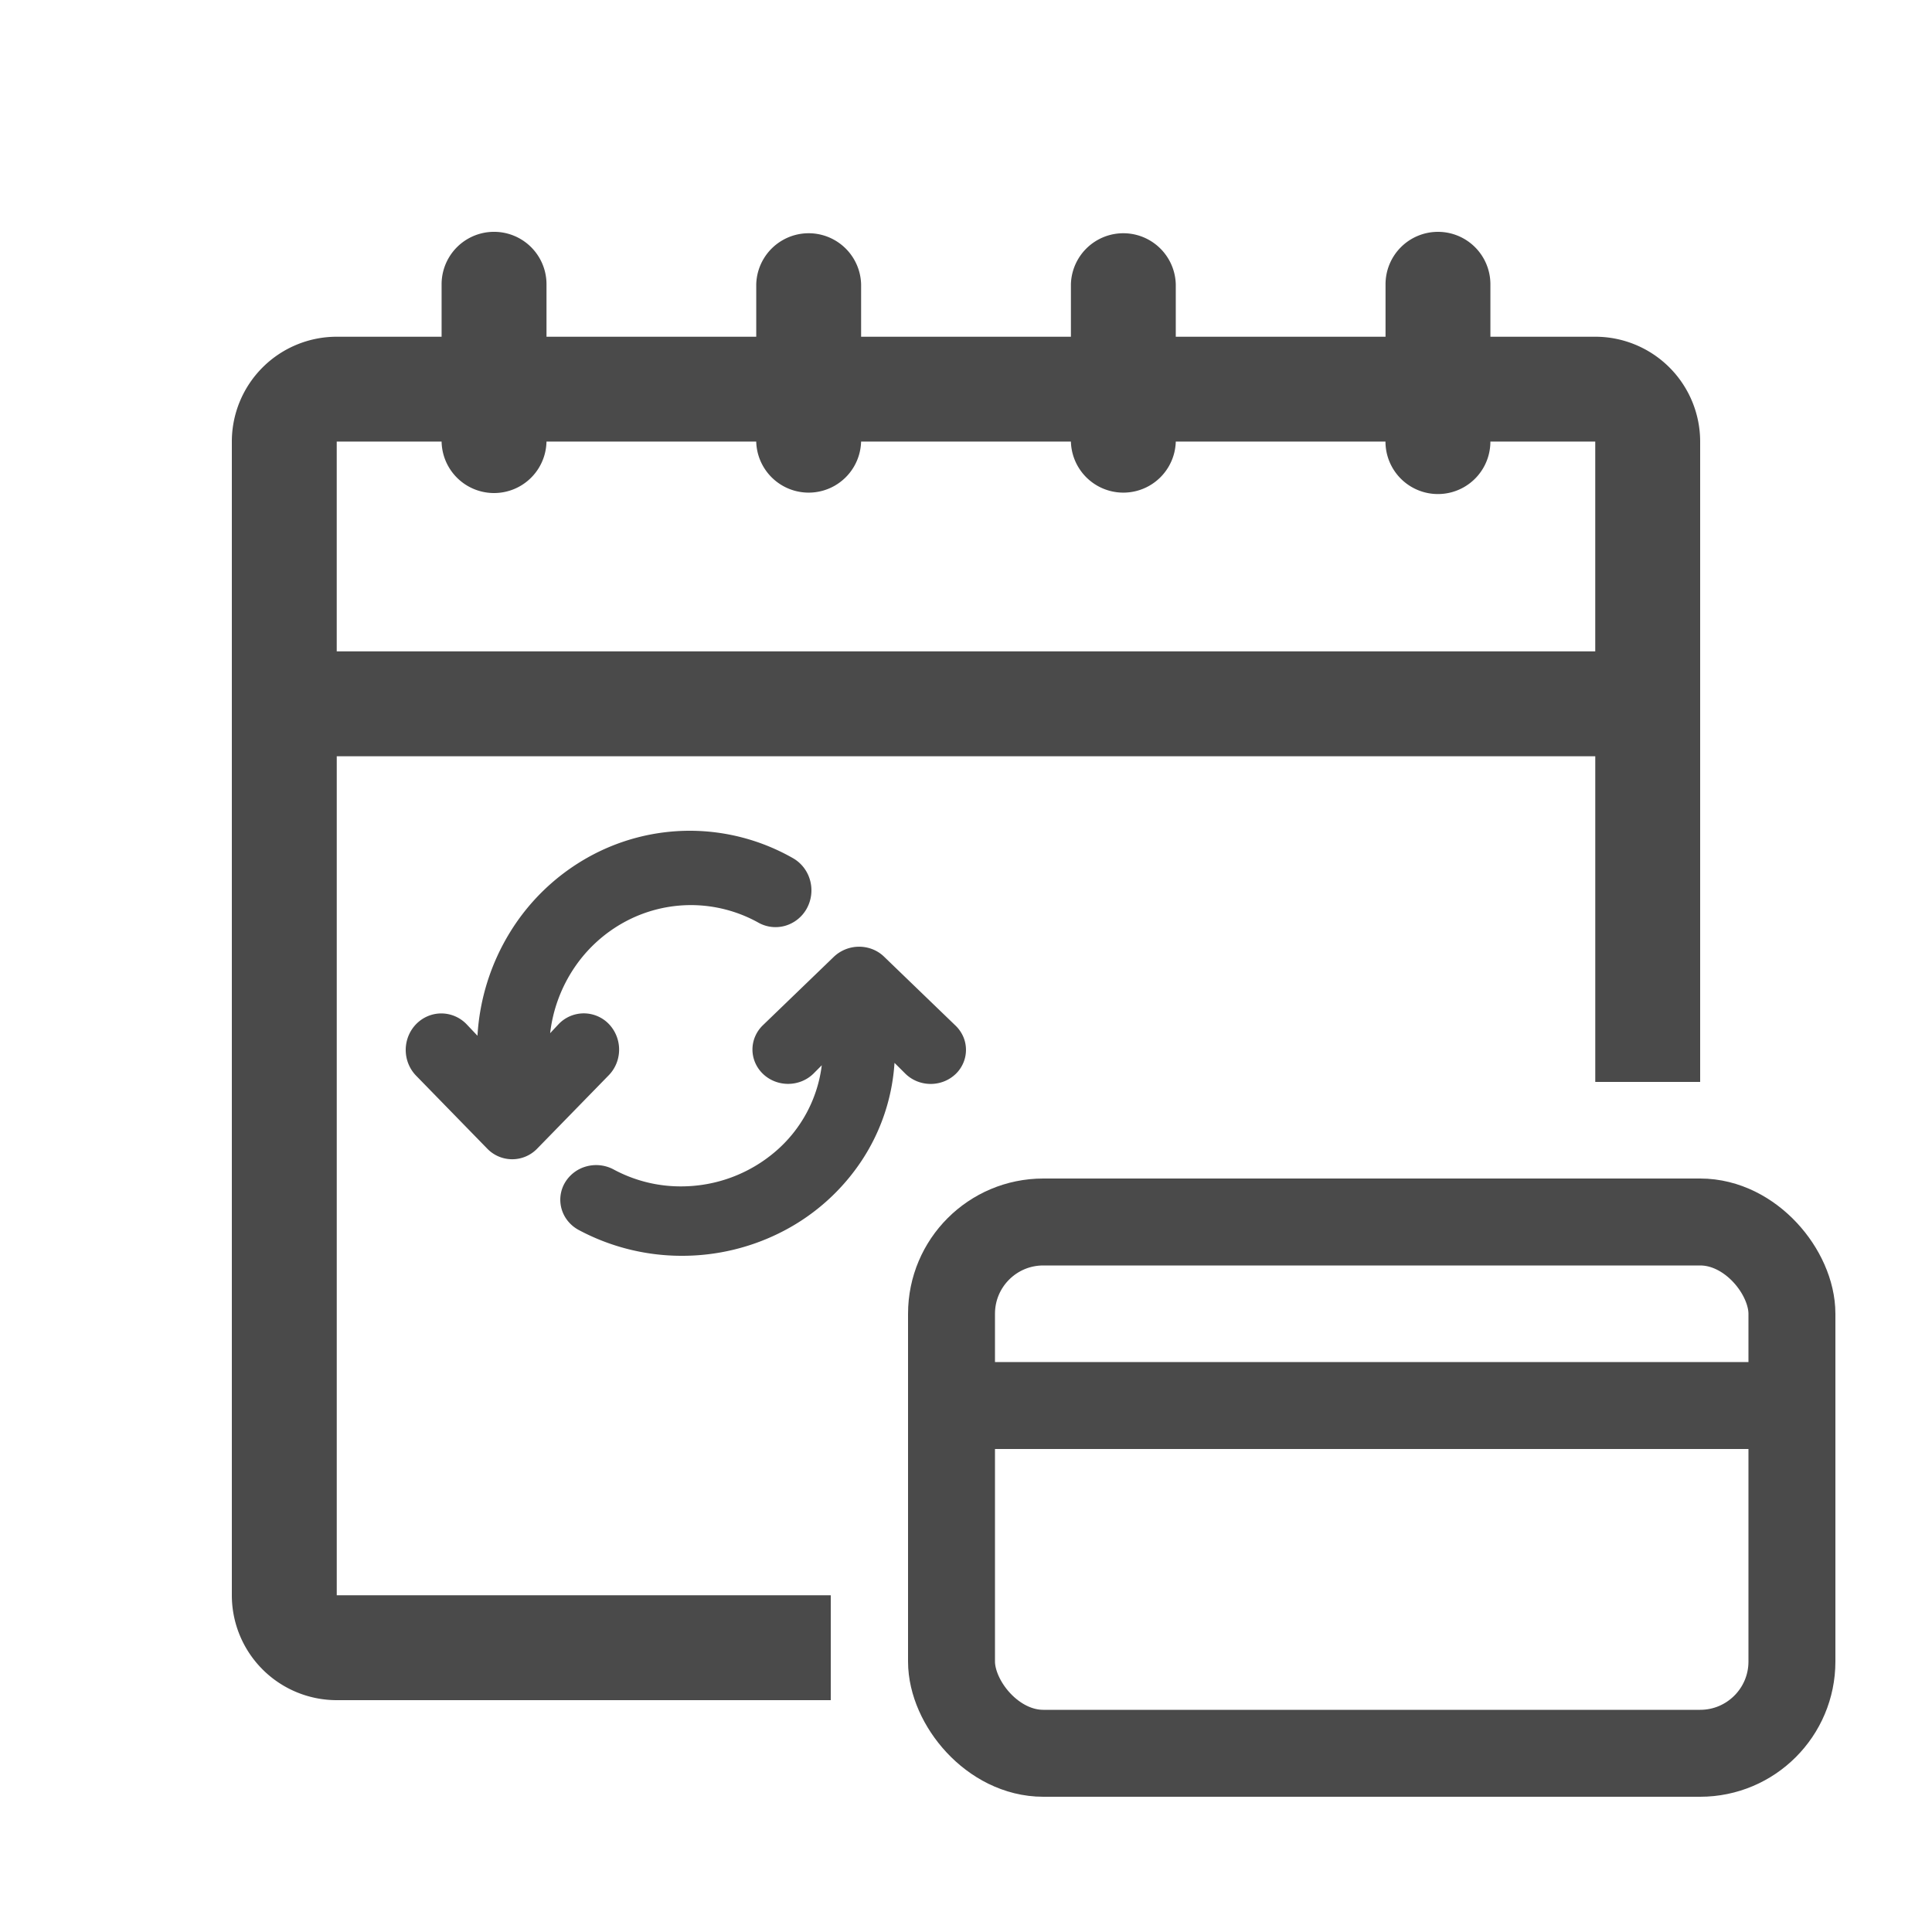
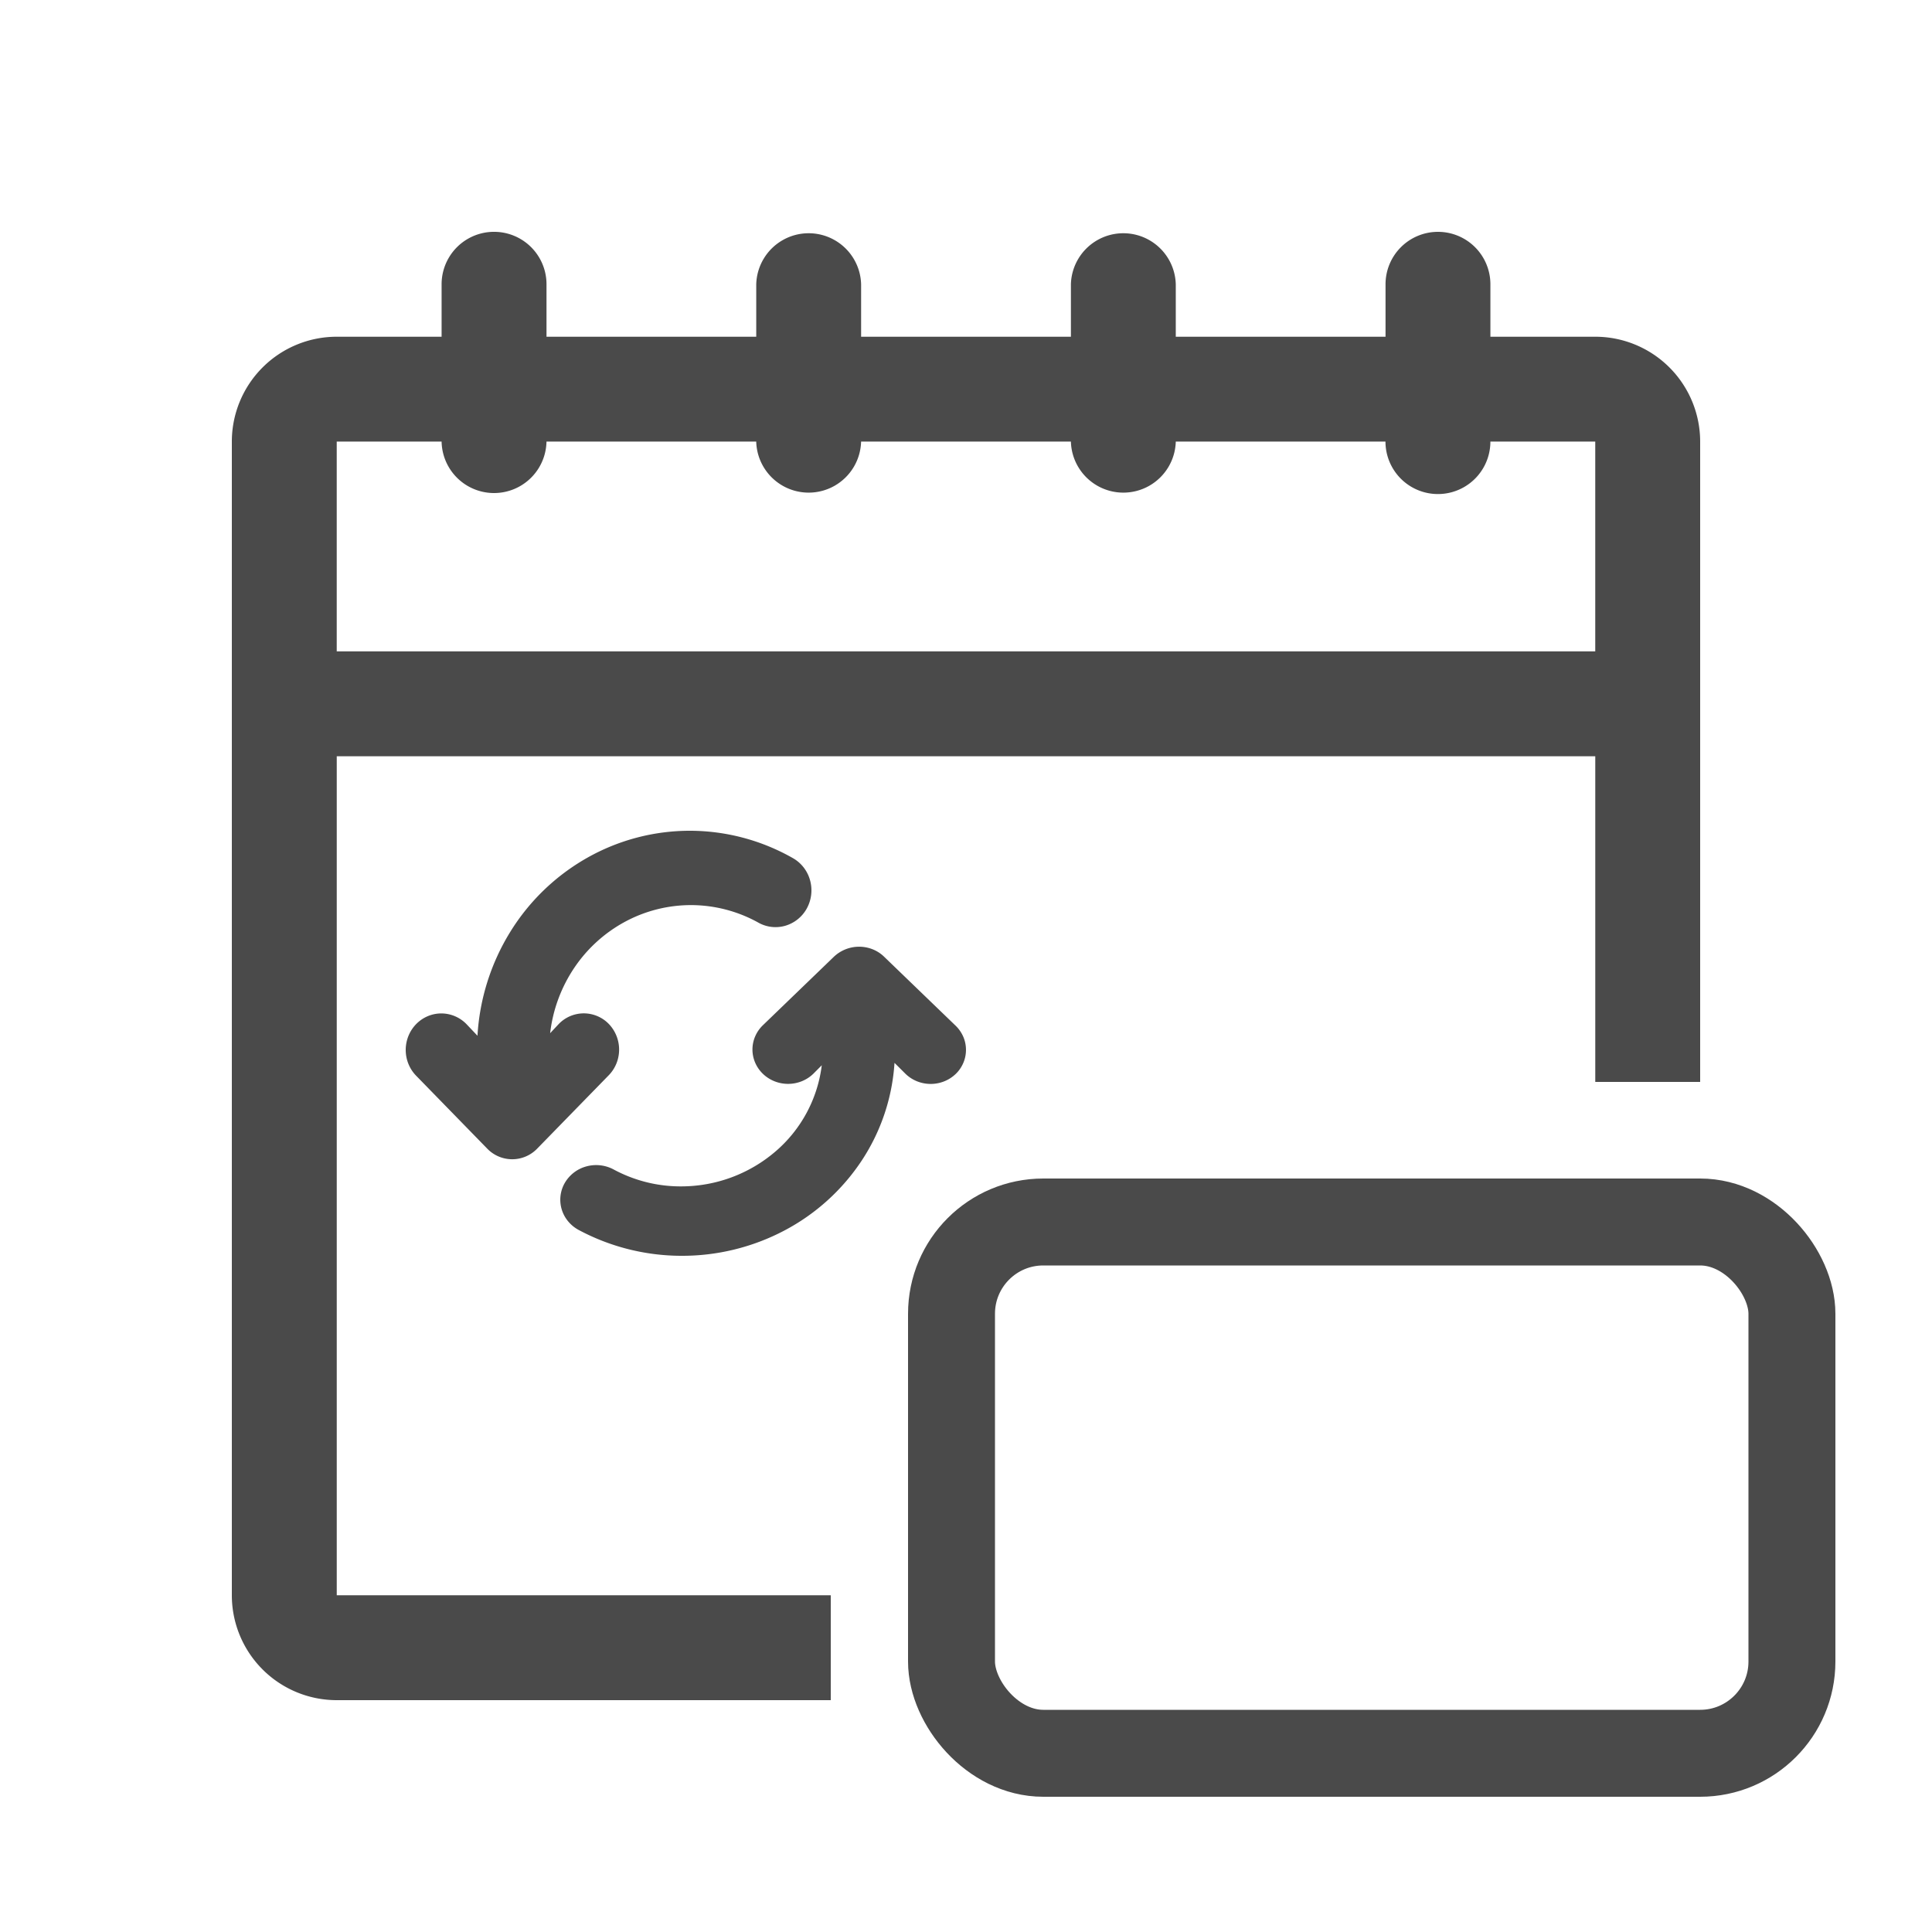
<svg xmlns="http://www.w3.org/2000/svg" width="100" height="100" fill="none" viewBox="0 0 100 100">
  <path fill="#4a4a4a" d="M74.429 12a2.714 2.714 0 0 1 2.714 2.714v2.715h5.428A5.43 5.43 0 0 1 88 22.857V56h-5.429V39.143H17.43V82.57H43V88H17.429A5.43 5.43 0 0 1 12 82.571V22.857a5.43 5.43 0 0 1 5.429-5.428h5.428v-2.715a2.715 2.715 0 0 1 5.43 0v2.715h10.856v-2.715a2.715 2.715 0 0 1 5.428 0v2.715H55.43v-2.715a2.715 2.715 0 0 1 5.428 0v2.715h10.857v-2.715A2.715 2.715 0 0 1 74.429 12m-57 10.857v10.857H82.57V22.857h-5.428a2.715 2.715 0 0 1-5.43 0H60.858a2.715 2.715 0 0 1-5.428 0H44.57a2.715 2.715 0 0 1-5.428 0H28.286a2.715 2.715 0 0 1-5.429 0z" />
  <rect width="43.5" height="27.5" x="49.25" y="63.25" stroke="#4a4a4a" stroke-width="4.5" rx="4.75" />
-   <path stroke="#4a4a4a" stroke-width="4.5" d="M51 72.75h40" />
  <path fill="#4a4a4a" d="M31.52 53.008a1.8 1.8 0 0 0-.597-.412 1.8 1.8 0 0 0-2.008.412l-.44.47a7.64 7.64 0 0 1 1.25-3.385 7.4 7.4 0 0 1 2.648-2.395 7.2 7.2 0 0 1 3.431-.85 7.2 7.2 0 0 1 3.422.892c.428.25.935.314 1.41.18a1.87 1.87 0 0 0 1.122-.895c.243-.44.306-.96.175-1.447-.13-.487-.444-.9-.873-1.15A10.8 10.8 0 0 0 35.742 43a10.8 10.8 0 0 0-5.328 1.388 11.1 11.1 0 0 0-4.01 3.857 11.5 11.5 0 0 0-1.69 5.365l-.57-.602a1.82 1.82 0 0 0-1.302-.553c-.488 0-.957.199-1.302.553s-.54.835-.54 1.336.194.982.54 1.336l3.669 3.763a1.796 1.796 0 0 0 2.605 0l3.67-3.763c.174-.172.313-.378.41-.606a1.92 1.92 0 0 0-.374-2.066M49.438 53.066l-3.672-3.542a1.8 1.8 0 0 0-.597-.388 1.9 1.9 0 0 0-2.01.388l-3.672 3.542c-.345.333-.54.785-.54 1.257s.195.924.54 1.257c.346.334.815.521 1.304.521s.958-.187 1.303-.52l.441-.443a7 7 0 0 1-2.394 4.46 7.5 7.5 0 0 1-4.858 1.809 7.3 7.3 0 0 1-3.507-.868 1.92 1.92 0 0 0-1.411-.17 1.85 1.85 0 0 0-1.122.843 1.74 1.74 0 0 0-.176 1.361c.13.459.445.848.873 1.083A11.3 11.3 0 0 0 35.262 65a11.34 11.34 0 0 0 5.333-1.306 10.87 10.87 0 0 0 4.012-3.63 10.37 10.37 0 0 0 1.692-5.05l.569.566c.17.166.374.298.597.388a1.9 1.9 0 0 0 1.413 0c.223-.09.426-.222.597-.388s.303-.364.393-.581a1.72 1.72 0 0 0-.02-1.363 1.8 1.8 0 0 0-.41-.57" />
</svg>